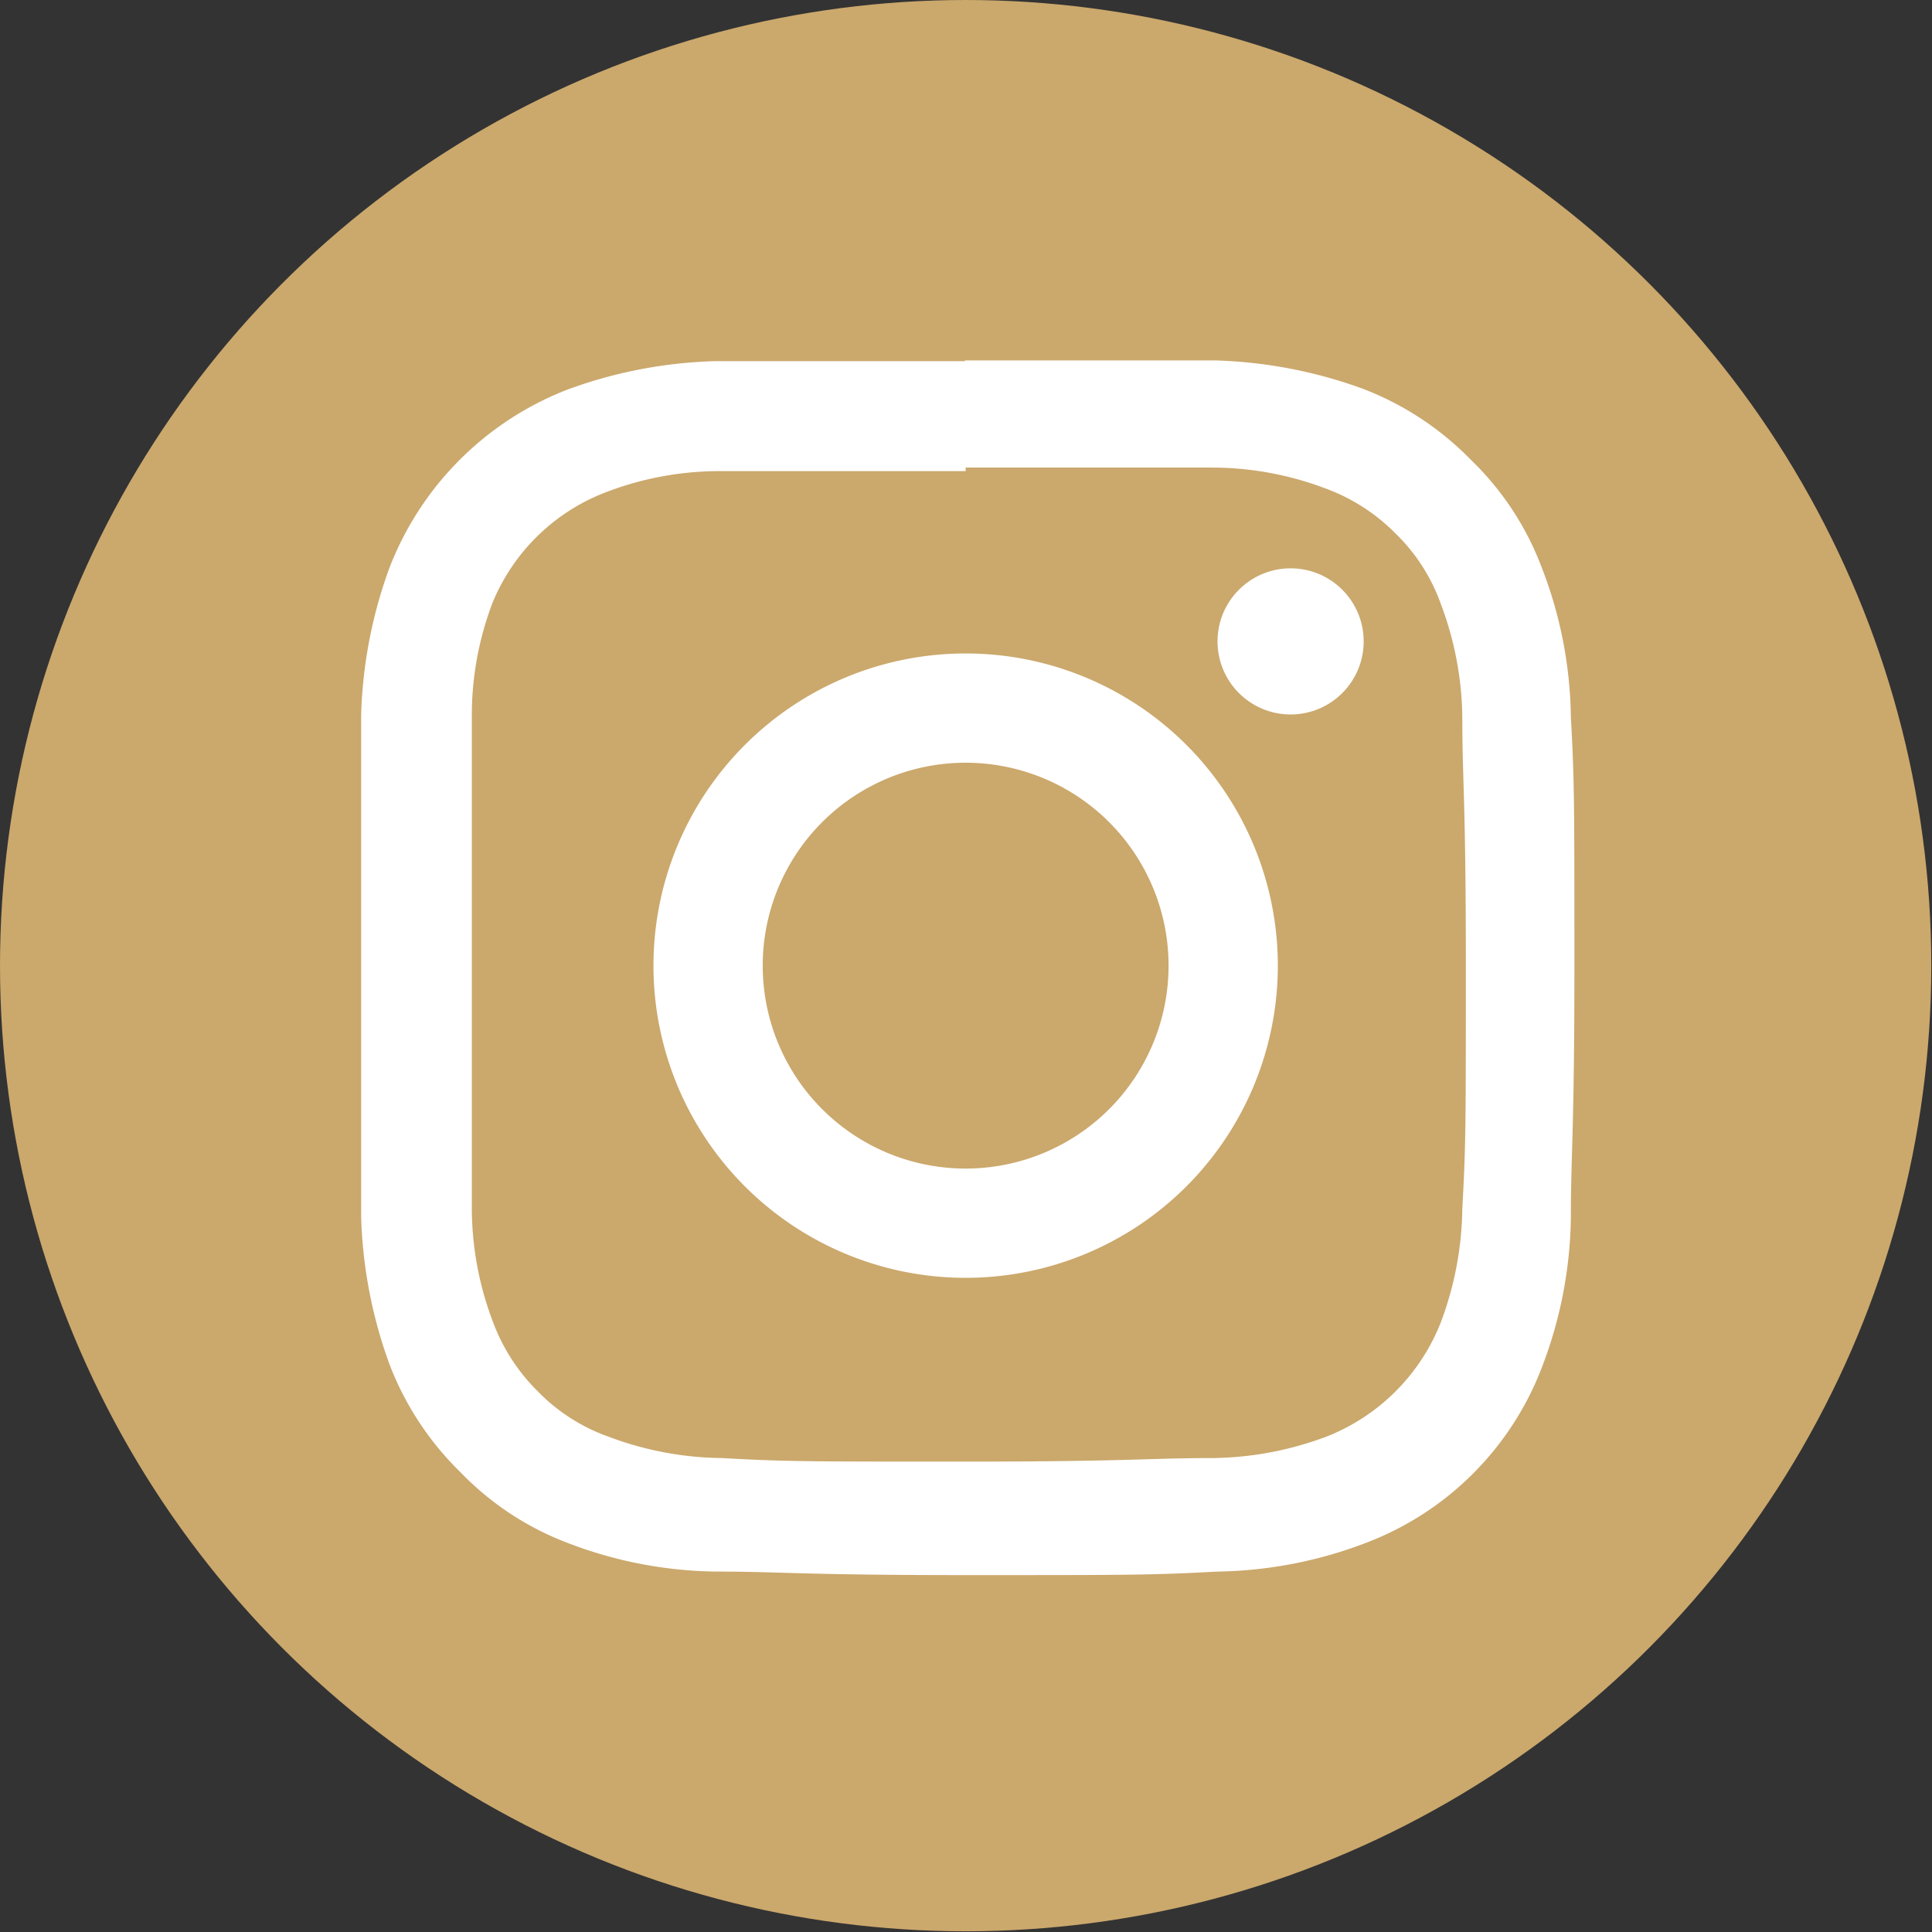
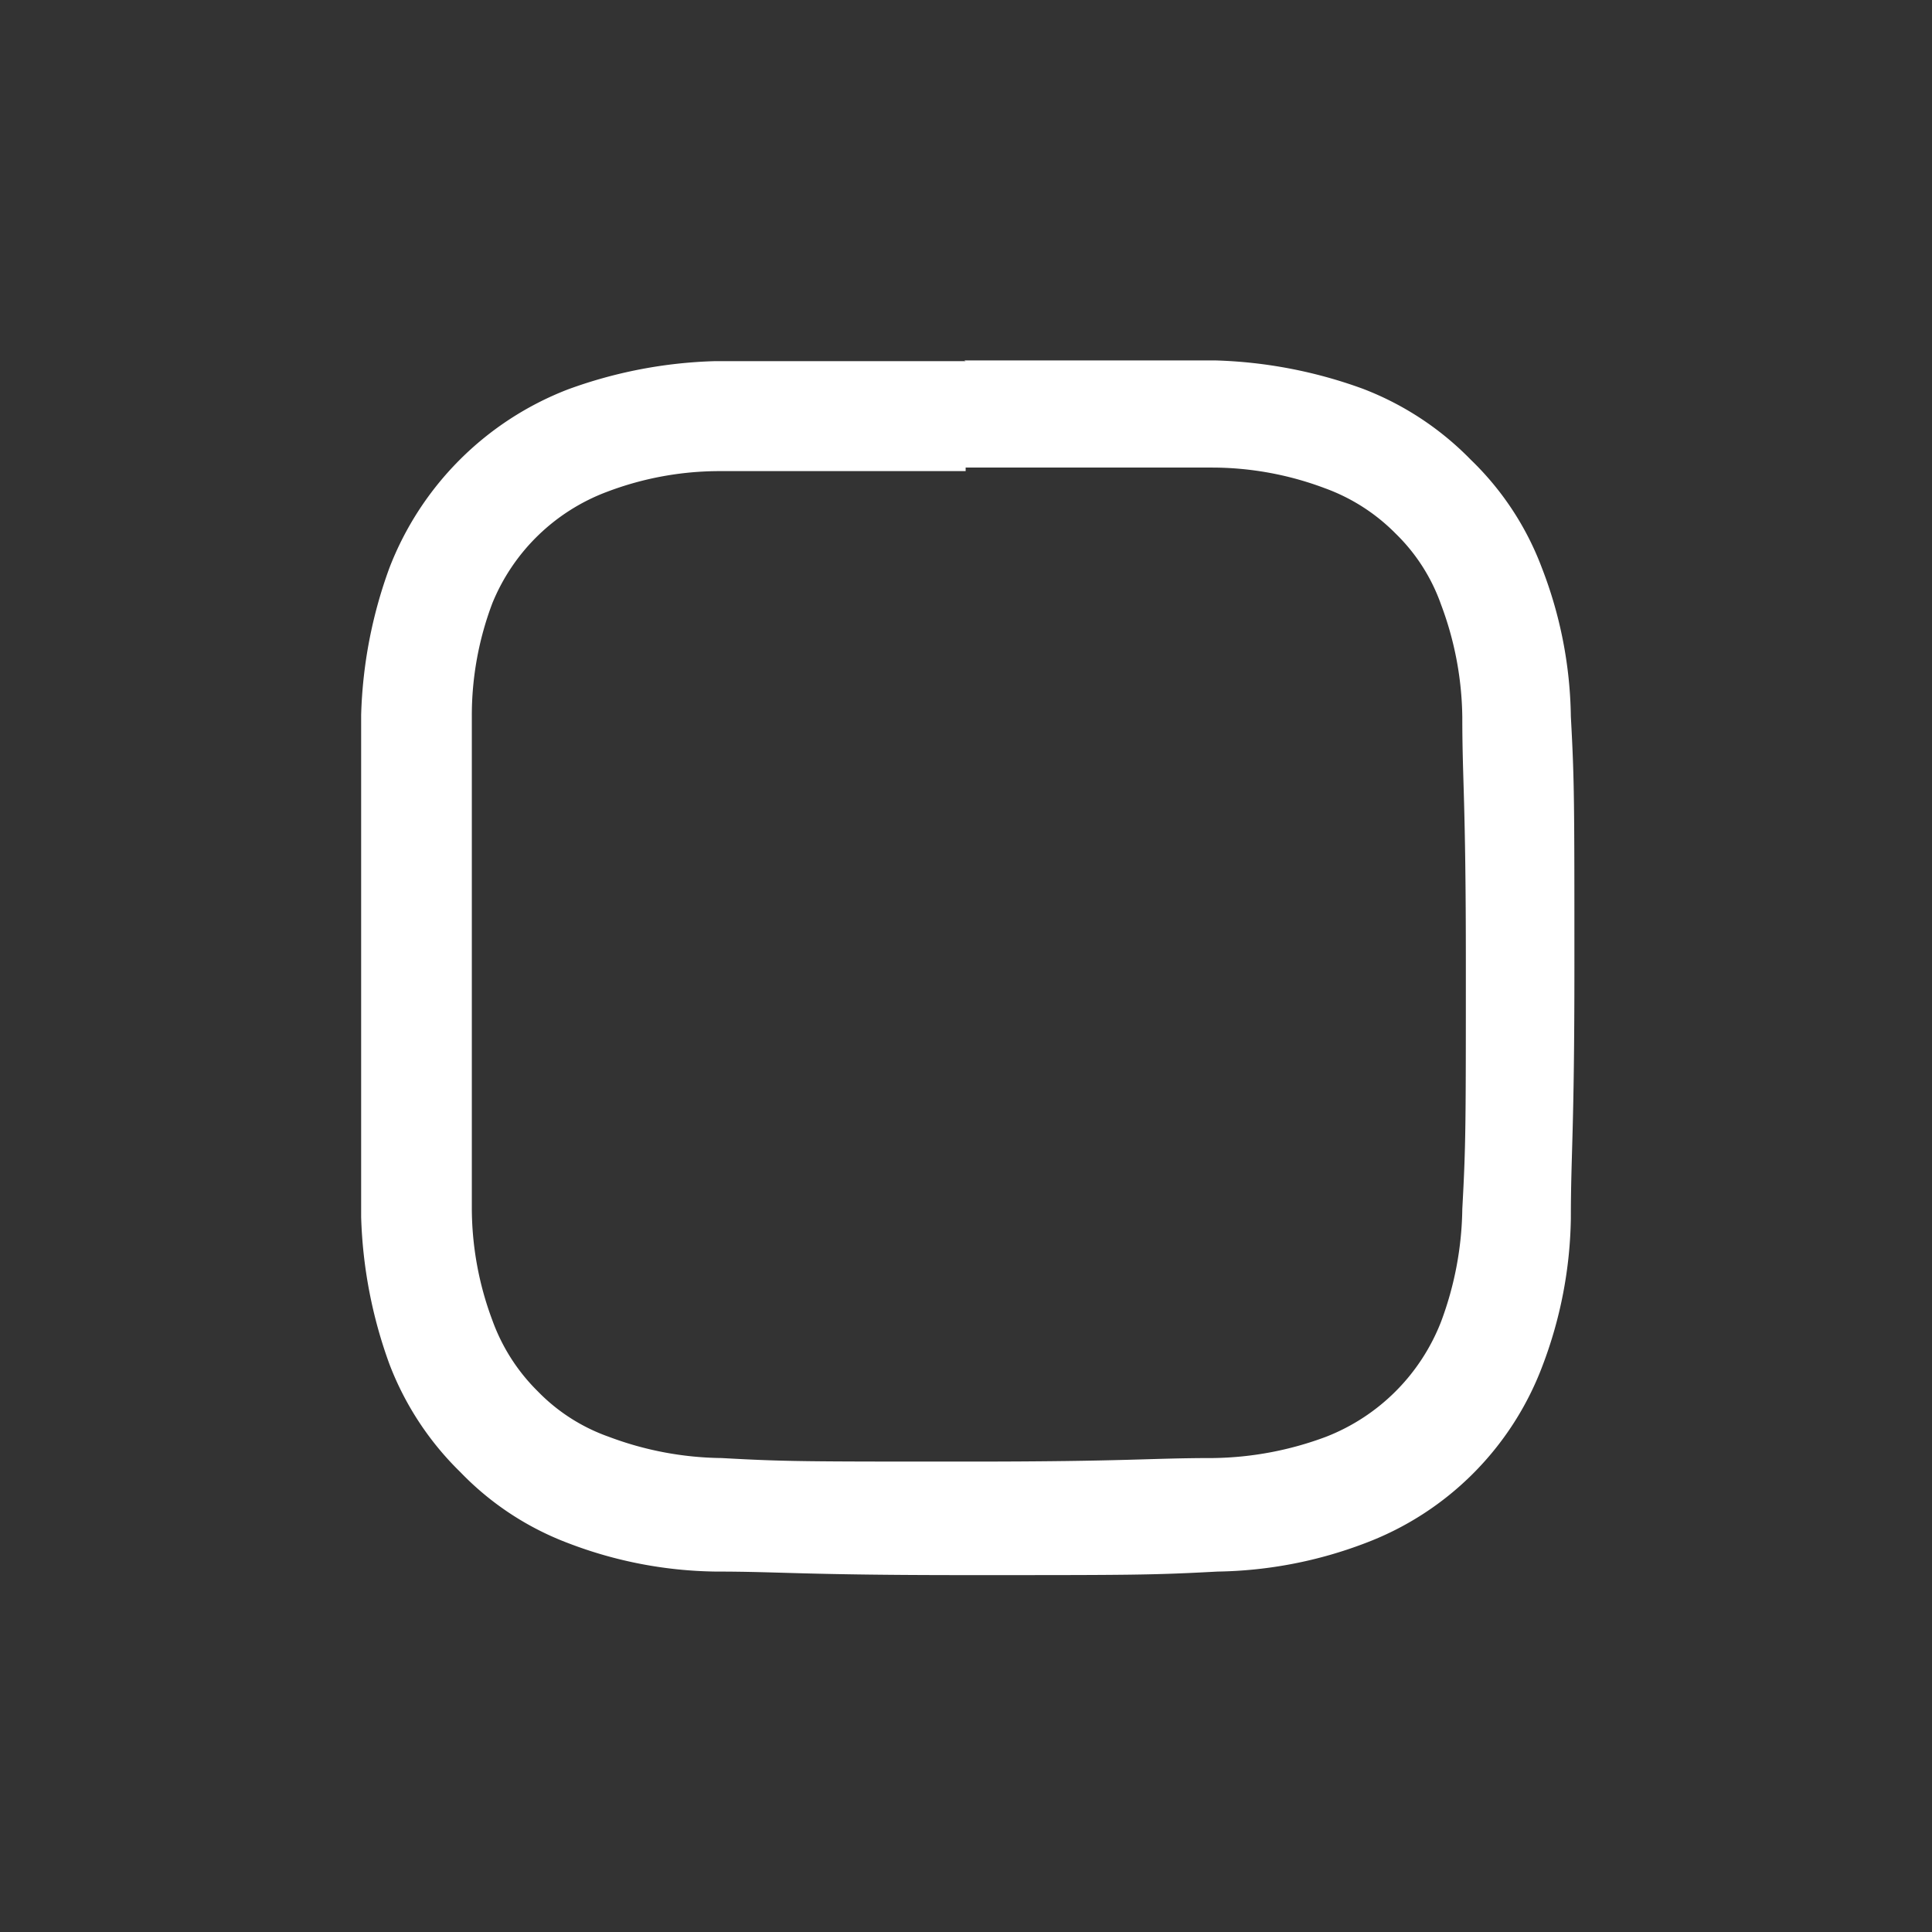
<svg xmlns="http://www.w3.org/2000/svg" viewBox="0 0 27.23 27.23">
  <rect x="0" y="0" width="27.23" height="27.23" fill="#333333" stroke="none" />
  <defs>
    <style>.cls-1{fill:#cba86c;}.cls-2{fill:#fff;}</style>
  </defs>
  <g id="Layer_2" data-name="Layer 2">
    <g id="Layer_1-2" data-name="Layer 1">
-       <circle class="cls-1" cx="13.61" cy="13.61" r="13.61" />
      <path class="cls-2" d="M13.61,6.59c2.29,0,2.56,0,3.47,0a4.52,4.52,0,0,1,1.59.29,2.69,2.69,0,0,1,1,.64,2.6,2.6,0,0,1,.64,1,4.64,4.64,0,0,1,.3,1.59c0,.9.05,1.17.05,3.46s0,2.56-.05,3.47a4.7,4.7,0,0,1-.3,1.59,2.85,2.85,0,0,1-1.62,1.62,4.7,4.7,0,0,1-1.59.3c-.91,0-1.18.05-3.47.05s-2.56,0-3.46-.05a4.64,4.64,0,0,1-1.59-.3,2.6,2.6,0,0,1-1-.64,2.69,2.69,0,0,1-.64-1,4.52,4.52,0,0,1-.29-1.59c0-.91,0-1.18,0-3.47s0-2.56,0-3.46a4.47,4.47,0,0,1,.29-1.59A2.81,2.81,0,0,1,8.56,6.93a4.47,4.47,0,0,1,1.59-.29c.9,0,1.17,0,3.46,0m0-1.55c-2.32,0-2.62,0-3.53,0A6.54,6.54,0,0,0,8,5.49,4.39,4.39,0,0,0,5.49,8a6.54,6.54,0,0,0-.4,2.08c0,.91,0,1.21,0,3.53s0,2.62,0,3.54a6.6,6.6,0,0,0,.4,2.08,4.24,4.24,0,0,0,1,1.52,4.13,4.13,0,0,0,1.52,1,6,6,0,0,0,2.08.4c.91,0,1.21.05,3.53.05s2.62,0,3.54-.05a6.08,6.08,0,0,0,2.08-.4,4.28,4.28,0,0,0,2.5-2.5,6.08,6.08,0,0,0,.4-2.08c0-.92.05-1.21.05-3.54s0-2.62-.05-3.53A6,6,0,0,0,21.73,8a4.13,4.13,0,0,0-1-1.52,4.24,4.24,0,0,0-1.52-1,6.6,6.6,0,0,0-2.08-.4c-.92,0-1.21,0-3.54,0Z" />
-       <path class="cls-2" d="M13.61,9.21a4.4,4.4,0,1,0,4.4,4.4A4.4,4.4,0,0,0,13.61,9.21Zm0,7.26a2.86,2.86,0,1,1,2.86-2.86A2.86,2.86,0,0,1,13.61,16.47Z" />
-       <circle class="cls-2" cx="18.19" cy="9.04" r="1.03" />
    </g>
  </g>
</svg>